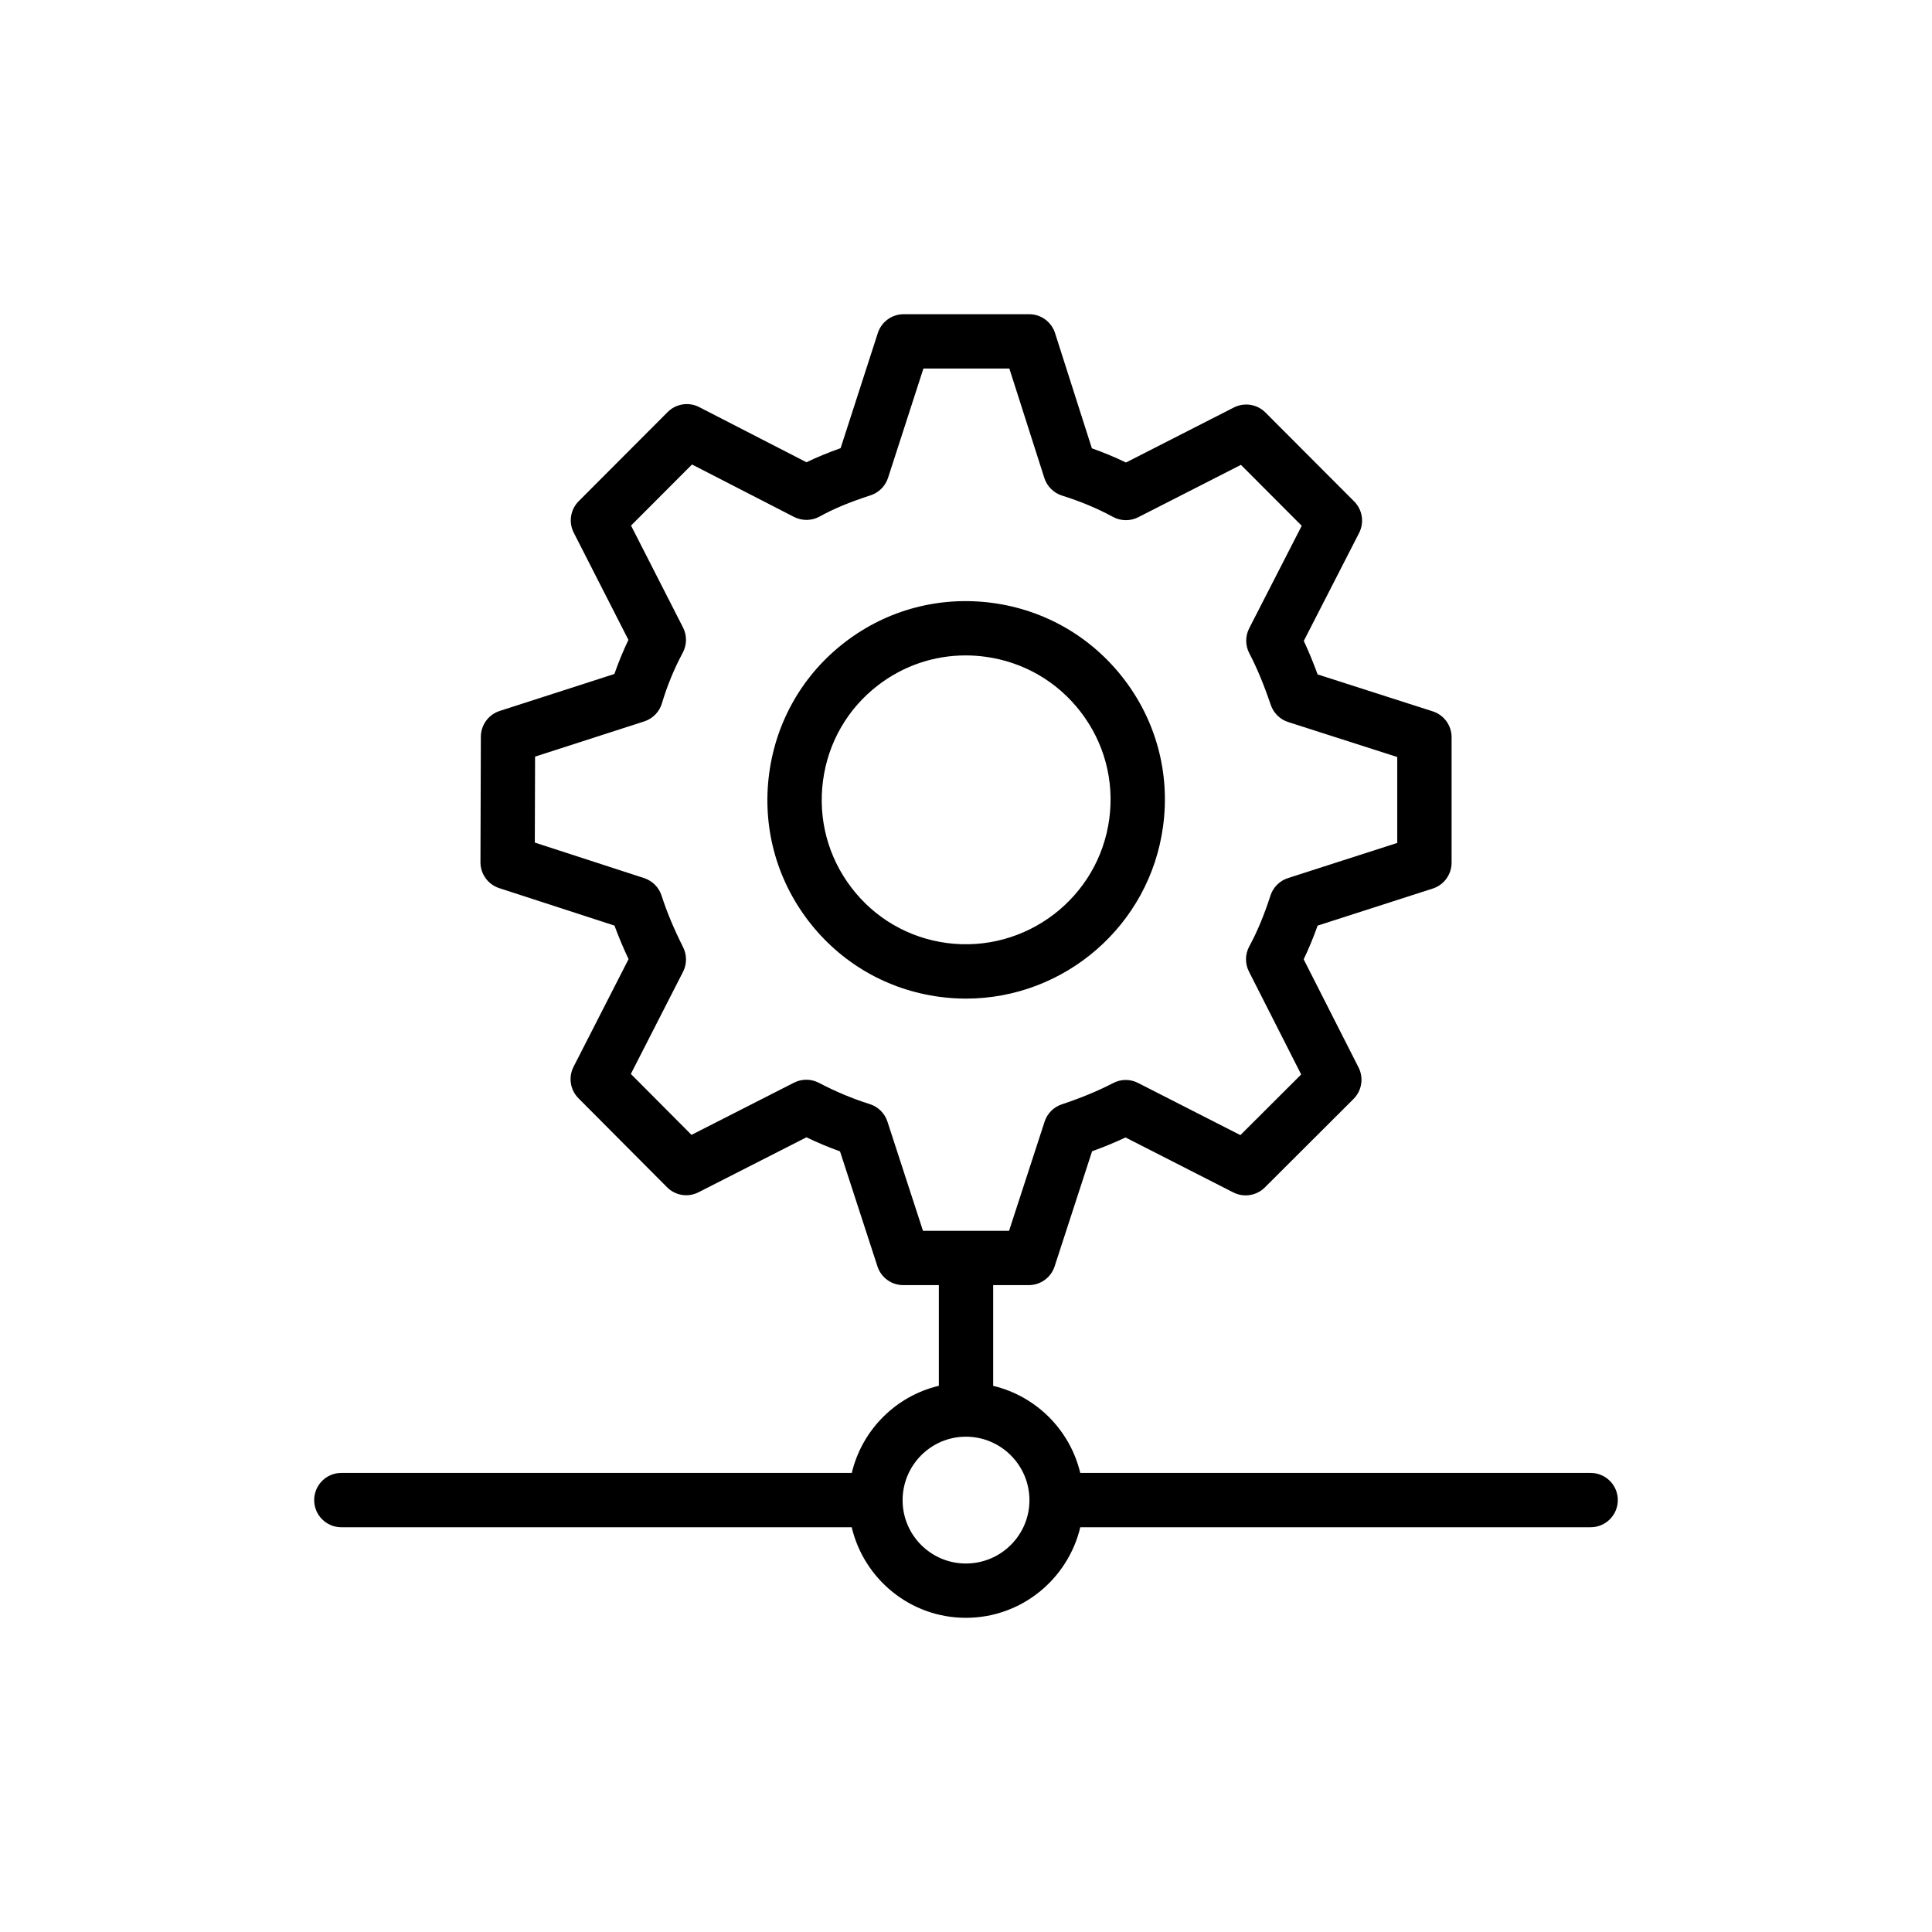
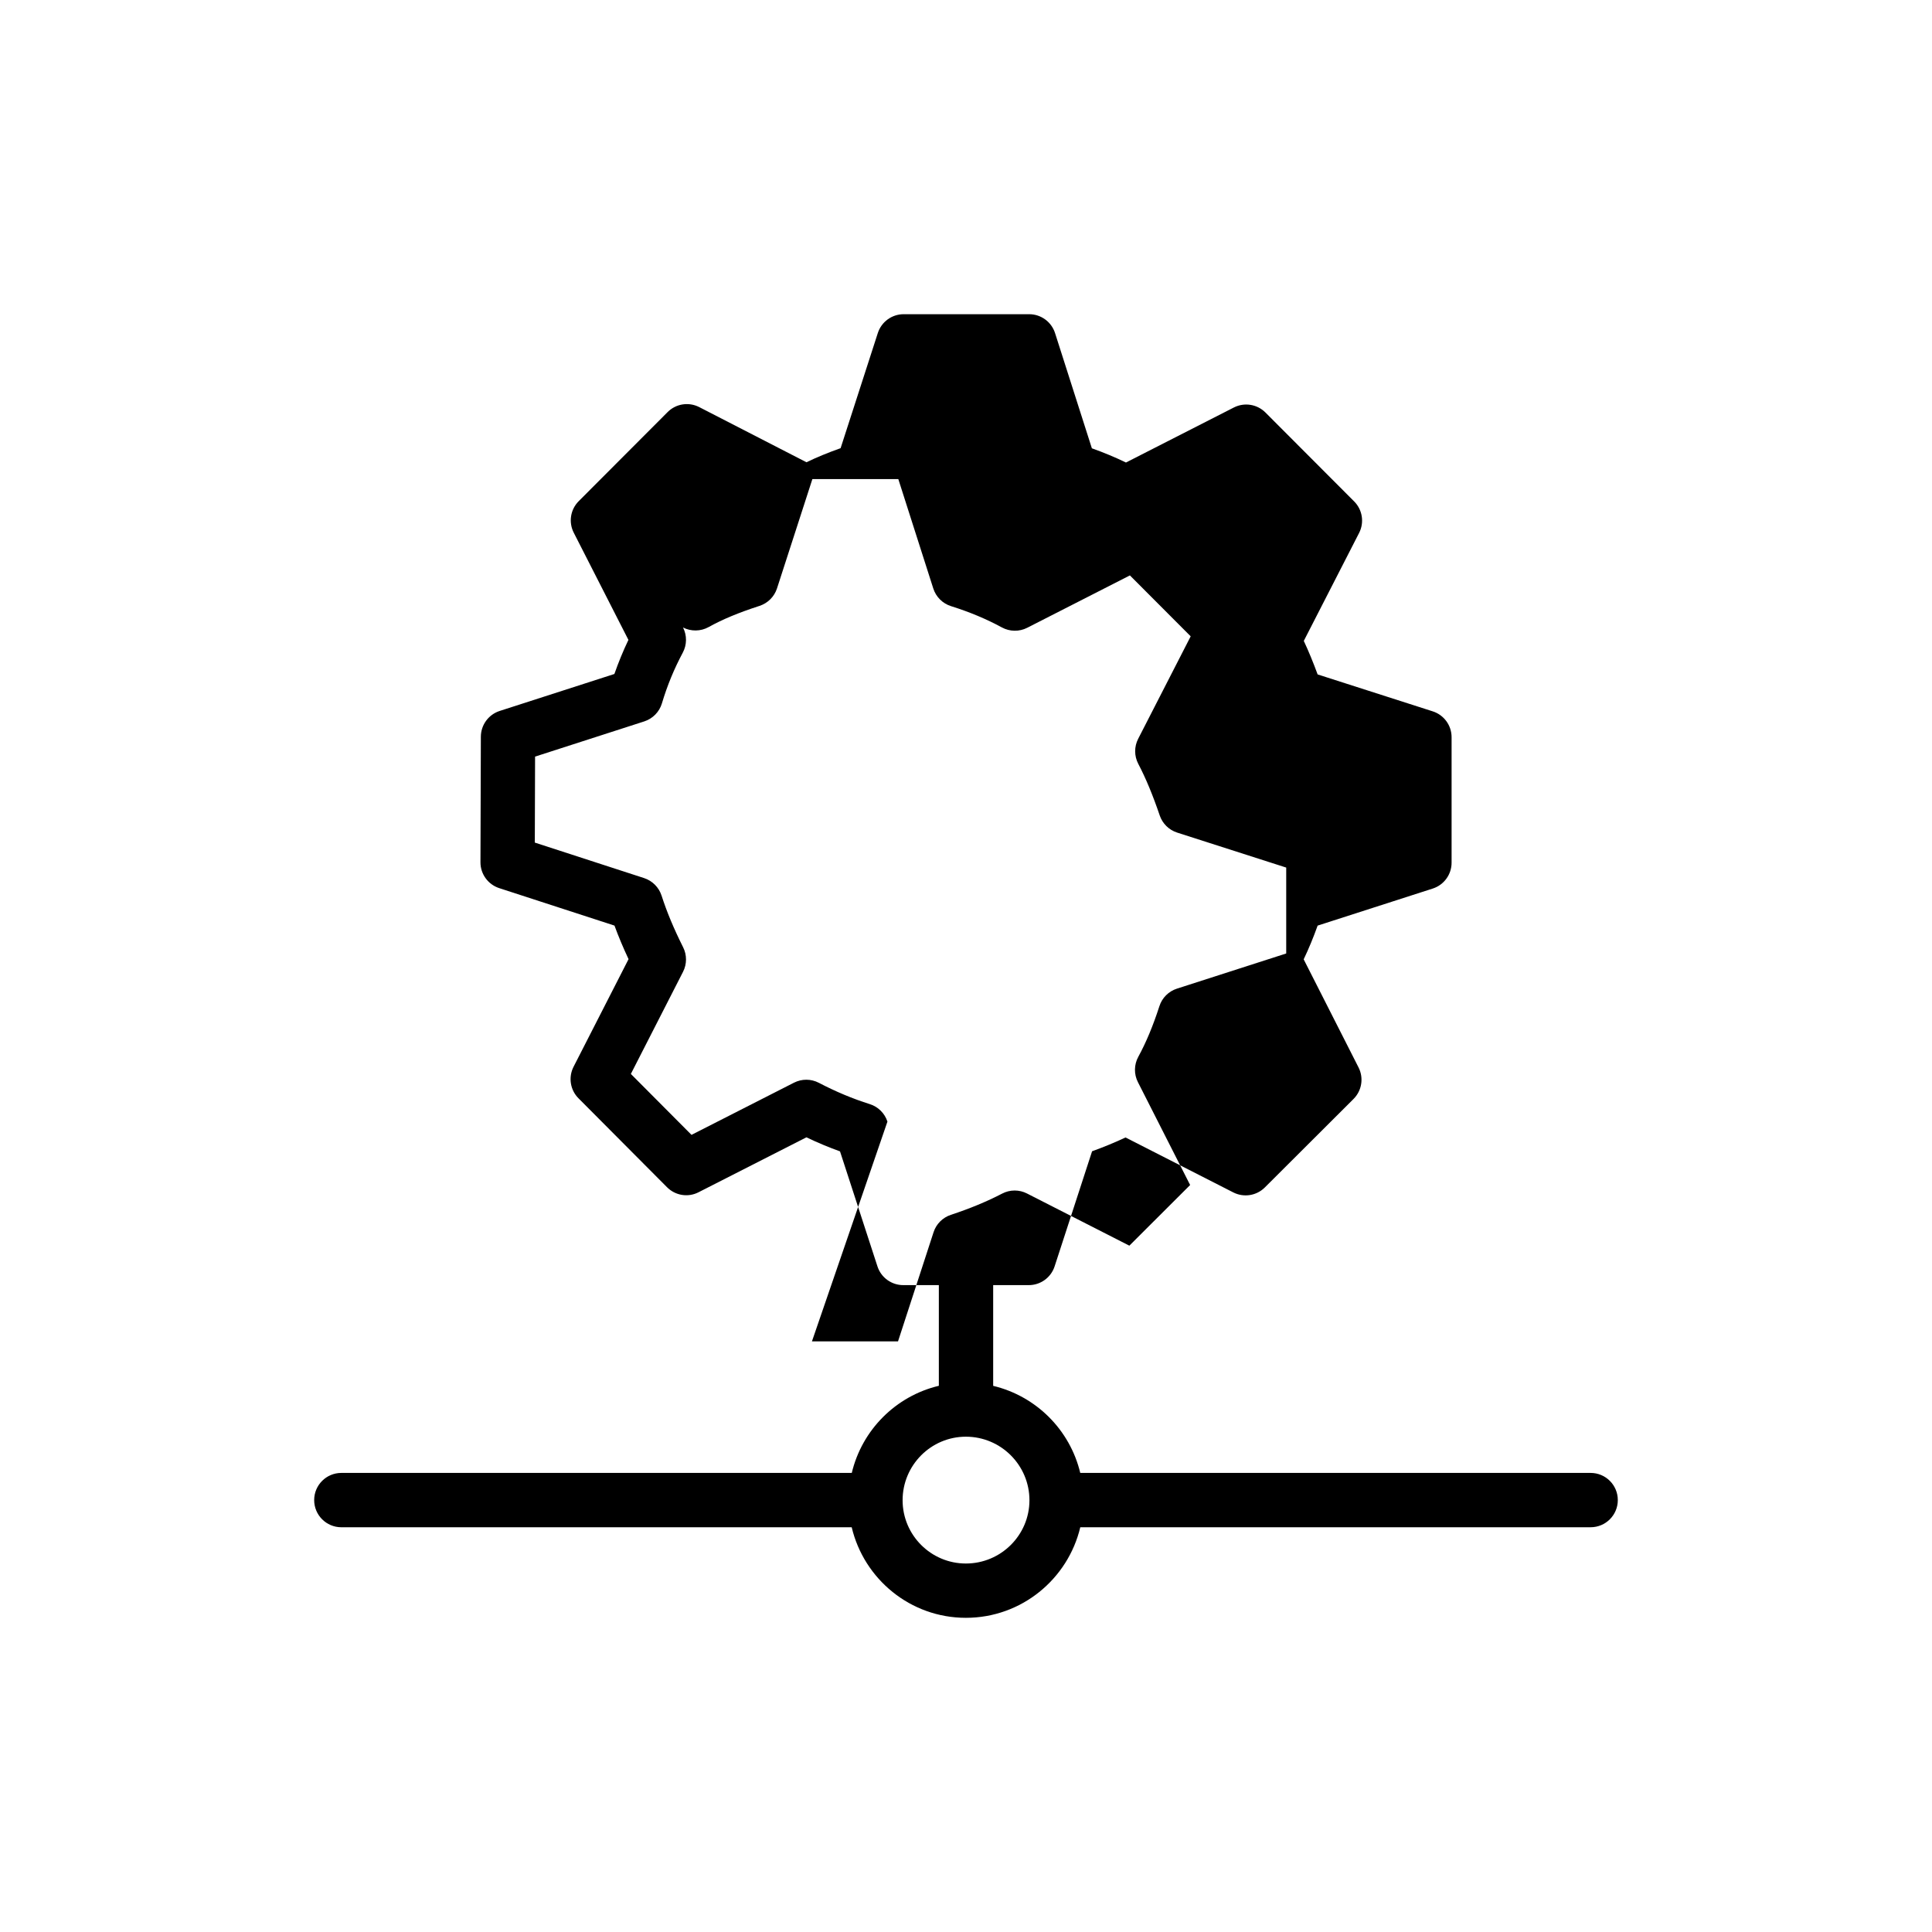
<svg xmlns="http://www.w3.org/2000/svg" fill="#000000" width="800px" height="800px" version="1.1" viewBox="144 144 512 512">
  <g>
-     <path d="m452.24 362.88c1.859-13.945-1.836-27.777-10.402-38.938-8.559-11.148-20.953-18.316-34.902-20.172-13.93-1.848-27.773 1.812-38.926 10.348-11.152 8.527-18.312 20.91-20.172 34.863-1.859 13.953 1.809 27.793 10.328 38.961 8.531 11.191 20.91 18.379 34.863 20.234 2.352 0.316 4.684 0.465 6.996 0.465 26-0.004 48.691-19.297 52.215-45.762zm-57.312 31.027c-10.129-1.348-19.117-6.566-25.309-14.691-6.195-8.125-8.863-18.191-7.512-28.34 1.348-10.141 6.555-19.141 14.652-25.332 6.719-5.137 14.781-7.852 23.129-7.852 1.707 0 3.426 0.113 5.152 0.344 10.145 1.348 19.164 6.559 25.379 14.668 6.223 8.105 8.906 18.148 7.555 28.277-2.793 20.949-22.125 35.688-43.047 32.926z" />
-     <path d="m565.54 534.34h-135.26c-2.727-11.398-11.676-20.348-23.078-23.074v-26.695h9.438c3.117 0 5.879-2.004 6.844-4.969l9.93-30.504c3.121-1.133 6.059-2.34 8.863-3.656l28.562 14.562c2.781 1.414 6.148 0.879 8.352-1.312l23.508-23.453c2.203-2.199 2.746-5.574 1.332-8.352l-14.543-28.656c1.32-2.754 2.547-5.715 3.699-8.934l30.508-9.82c2.977-0.957 4.992-3.727 4.992-6.852v-33.258c0-3.129-2.019-5.898-5-6.852l-30.5-9.785c-1.188-3.234-2.402-6.18-3.668-8.883l14.656-28.605c1.422-2.777 0.895-6.156-1.312-8.363l-23.508-23.559c-2.203-2.211-5.586-2.746-8.363-1.332l-28.598 14.586c-2.863-1.391-5.887-2.648-9.035-3.766l-9.758-30.531c-0.957-2.984-3.727-5.008-6.856-5.008h-33.262c-3.121 0-5.887 2.012-6.848 4.984l-9.863 30.52c-3.383 1.203-6.324 2.41-9.047 3.731l-28.414-14.613c-2.785-1.434-6.176-0.906-8.387 1.32l-23.559 23.609c-2.199 2.207-2.731 5.574-1.312 8.352l14.488 28.41c-1.406 2.938-2.644 5.961-3.719 9.031l-30.395 9.797c-2.965 0.957-4.981 3.711-4.992 6.832l-0.105 33.258c-0.012 3.129 2 5.898 4.973 6.867l30.543 9.926c1.059 2.891 2.281 5.805 3.731 8.891l-14.578 28.527c-1.418 2.777-0.891 6.144 1.312 8.352l23.453 23.559c2.203 2.215 5.578 2.777 8.367 1.336l28.582-14.555c2.953 1.414 5.902 2.644 8.902 3.727l9.922 30.477c0.957 2.961 3.719 4.965 6.836 4.965h9.434v26.68c-11.398 2.711-20.352 11.672-23.074 23.09h-135.27c-3.977 0-7.199 3.219-7.199 7.199 0 3.977 3.223 7.199 7.199 7.199h135.25c3.254 13.727 15.543 24 30.254 24 14.742 0 27.062-10.273 30.324-24.004h135.25c3.977 0 7.199-3.219 7.199-7.199 0-3.977-3.223-7.195-7.199-7.195zm-186.36-93.102c-0.719-2.207-2.457-3.938-4.672-4.633-4.598-1.453-9.012-3.305-13.496-5.644-2.062-1.082-4.523-1.098-6.602-0.035l-27.156 13.824-16.07-16.145 13.828-27.066c1.039-2.039 1.051-4.449 0.027-6.496-2.492-4.984-4.309-9.332-5.719-13.707-0.711-2.191-2.43-3.914-4.625-4.633l-28.965-9.41 0.07-22.785 28.93-9.328c2.258-0.73 4.012-2.523 4.688-4.793 1.41-4.711 3.215-9.102 5.531-13.438 1.105-2.074 1.133-4.562 0.059-6.656l-13.777-27.012 16.156-16.188 27.047 13.902c2.133 1.082 4.68 1.055 6.785-0.113 3.695-2.051 7.863-3.789 13.5-5.621 2.191-0.719 3.91-2.438 4.621-4.633l9.375-28.965h22.773l9.27 29c0.715 2.227 2.469 3.977 4.707 4.676 4.887 1.531 9.418 3.43 13.469 5.637 2.09 1.133 4.598 1.172 6.719 0.09l27.207-13.875 16.109 16.145-13.922 27.164c-1.066 2.082-1.055 4.547 0.027 6.621 1.992 3.801 3.856 8.281 5.691 13.691 0.734 2.156 2.445 3.836 4.617 4.535l28.902 9.27v22.766l-28.965 9.32c-2.203 0.711-3.934 2.438-4.641 4.641-1.688 5.223-3.519 9.613-5.598 13.426-1.137 2.086-1.172 4.598-0.098 6.707l13.84 27.266-16.109 16.074-27.117-13.824c-2.07-1.066-4.519-1.055-6.574 0.016-4.109 2.129-8.559 3.973-13.605 5.637-2.18 0.719-3.883 2.426-4.59 4.606l-9.418 28.926h-22.812zm20.789 117.11c-9.246 0-16.77-7.519-16.77-16.77 0-9.285 7.523-16.84 16.77-16.84 9.289 0 16.844 7.555 16.844 16.84 0 9.246-7.559 16.77-16.844 16.77z" />
+     <path d="m565.54 534.34h-135.26c-2.727-11.398-11.676-20.348-23.078-23.074v-26.695h9.438c3.117 0 5.879-2.004 6.844-4.969l9.93-30.504c3.121-1.133 6.059-2.34 8.863-3.656l28.562 14.562c2.781 1.414 6.148 0.879 8.352-1.312l23.508-23.453c2.203-2.199 2.746-5.574 1.332-8.352l-14.543-28.656c1.32-2.754 2.547-5.715 3.699-8.934l30.508-9.82c2.977-0.957 4.992-3.727 4.992-6.852v-33.258c0-3.129-2.019-5.898-5-6.852l-30.5-9.785c-1.188-3.234-2.402-6.18-3.668-8.883l14.656-28.605c1.422-2.777 0.895-6.156-1.312-8.363l-23.508-23.559c-2.203-2.211-5.586-2.746-8.363-1.332l-28.598 14.586c-2.863-1.391-5.887-2.648-9.035-3.766l-9.758-30.531c-0.957-2.984-3.727-5.008-6.856-5.008h-33.262c-3.121 0-5.887 2.012-6.848 4.984l-9.863 30.52c-3.383 1.203-6.324 2.41-9.047 3.731l-28.414-14.613c-2.785-1.434-6.176-0.906-8.387 1.32l-23.559 23.609c-2.199 2.207-2.731 5.574-1.312 8.352l14.488 28.41c-1.406 2.938-2.644 5.961-3.719 9.031l-30.395 9.797c-2.965 0.957-4.981 3.711-4.992 6.832l-0.105 33.258c-0.012 3.129 2 5.898 4.973 6.867l30.543 9.926c1.059 2.891 2.281 5.805 3.731 8.891l-14.578 28.527c-1.418 2.777-0.891 6.144 1.312 8.352l23.453 23.559c2.203 2.215 5.578 2.777 8.367 1.336l28.582-14.555c2.953 1.414 5.902 2.644 8.902 3.727l9.922 30.477c0.957 2.961 3.719 4.965 6.836 4.965h9.434v26.68c-11.398 2.711-20.352 11.672-23.074 23.09h-135.27c-3.977 0-7.199 3.219-7.199 7.199 0 3.977 3.223 7.199 7.199 7.199h135.25c3.254 13.727 15.543 24 30.254 24 14.742 0 27.062-10.273 30.324-24.004h135.25c3.977 0 7.199-3.219 7.199-7.199 0-3.977-3.223-7.195-7.199-7.195zm-186.36-93.102c-0.719-2.207-2.457-3.938-4.672-4.633-4.598-1.453-9.012-3.305-13.496-5.644-2.062-1.082-4.523-1.098-6.602-0.035l-27.156 13.824-16.07-16.145 13.828-27.066c1.039-2.039 1.051-4.449 0.027-6.496-2.492-4.984-4.309-9.332-5.719-13.707-0.711-2.191-2.43-3.914-4.625-4.633l-28.965-9.41 0.07-22.785 28.93-9.328c2.258-0.73 4.012-2.523 4.688-4.793 1.41-4.711 3.215-9.102 5.531-13.438 1.105-2.074 1.133-4.562 0.059-6.656c2.133 1.082 4.68 1.055 6.785-0.113 3.695-2.051 7.863-3.789 13.5-5.621 2.191-0.719 3.91-2.438 4.621-4.633l9.375-28.965h22.773l9.27 29c0.715 2.227 2.469 3.977 4.707 4.676 4.887 1.531 9.418 3.43 13.469 5.637 2.09 1.133 4.598 1.172 6.719 0.09l27.207-13.875 16.109 16.145-13.922 27.164c-1.066 2.082-1.055 4.547 0.027 6.621 1.992 3.801 3.856 8.281 5.691 13.691 0.734 2.156 2.445 3.836 4.617 4.535l28.902 9.27v22.766l-28.965 9.32c-2.203 0.711-3.934 2.438-4.641 4.641-1.688 5.223-3.519 9.613-5.598 13.426-1.137 2.086-1.172 4.598-0.098 6.707l13.84 27.266-16.109 16.074-27.117-13.824c-2.07-1.066-4.519-1.055-6.574 0.016-4.109 2.129-8.559 3.973-13.605 5.637-2.18 0.719-3.883 2.426-4.59 4.606l-9.418 28.926h-22.812zm20.789 117.11c-9.246 0-16.77-7.519-16.77-16.77 0-9.285 7.523-16.84 16.77-16.84 9.289 0 16.844 7.555 16.844 16.84 0 9.246-7.559 16.77-16.844 16.77z" />
  </g>
</svg>